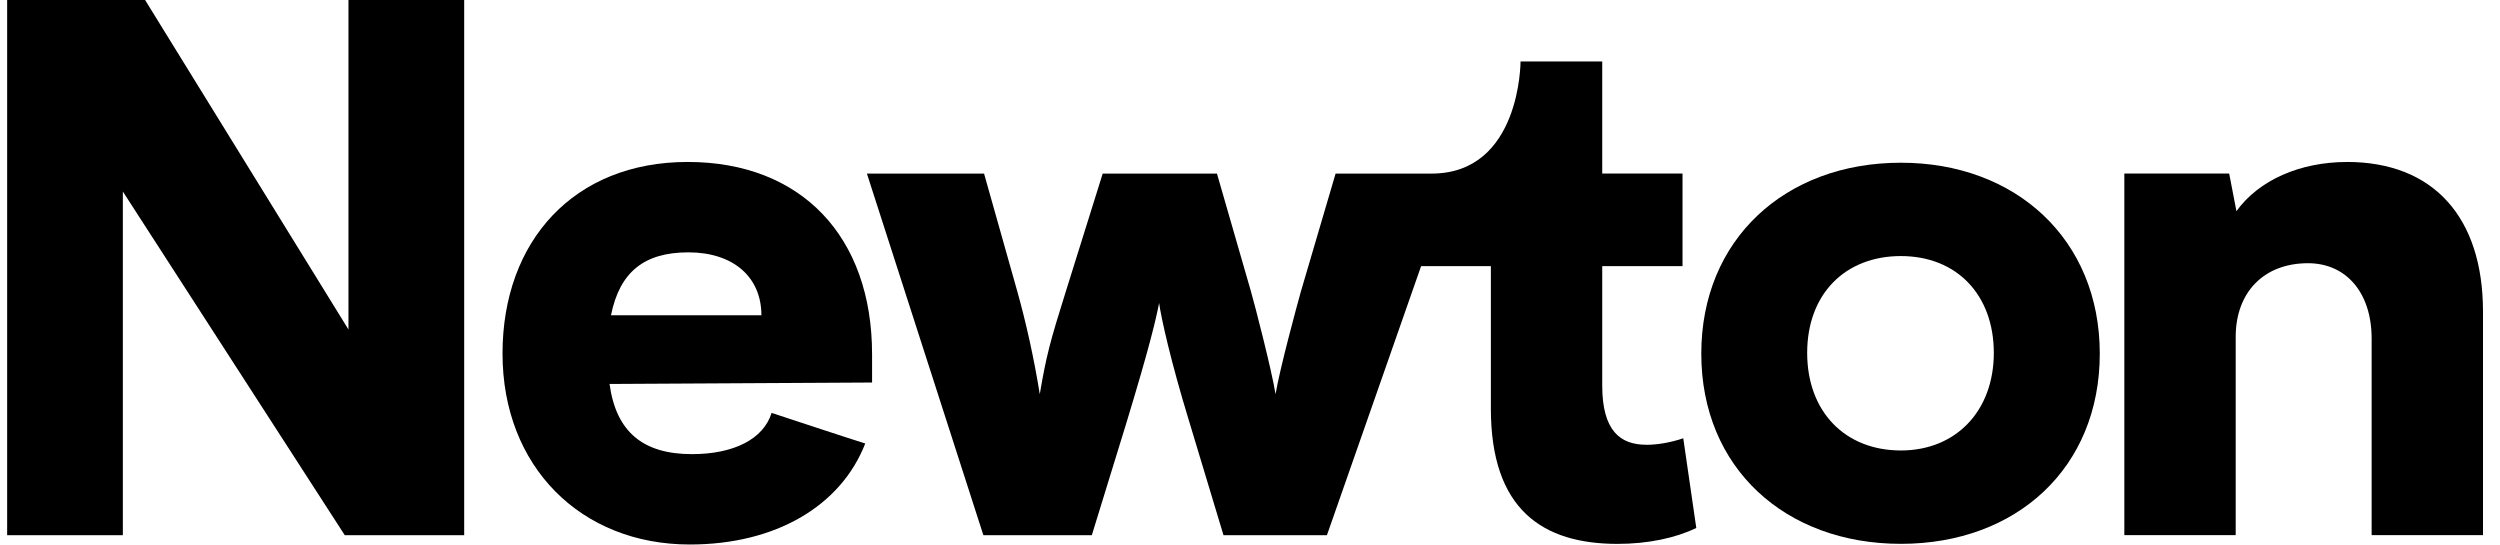
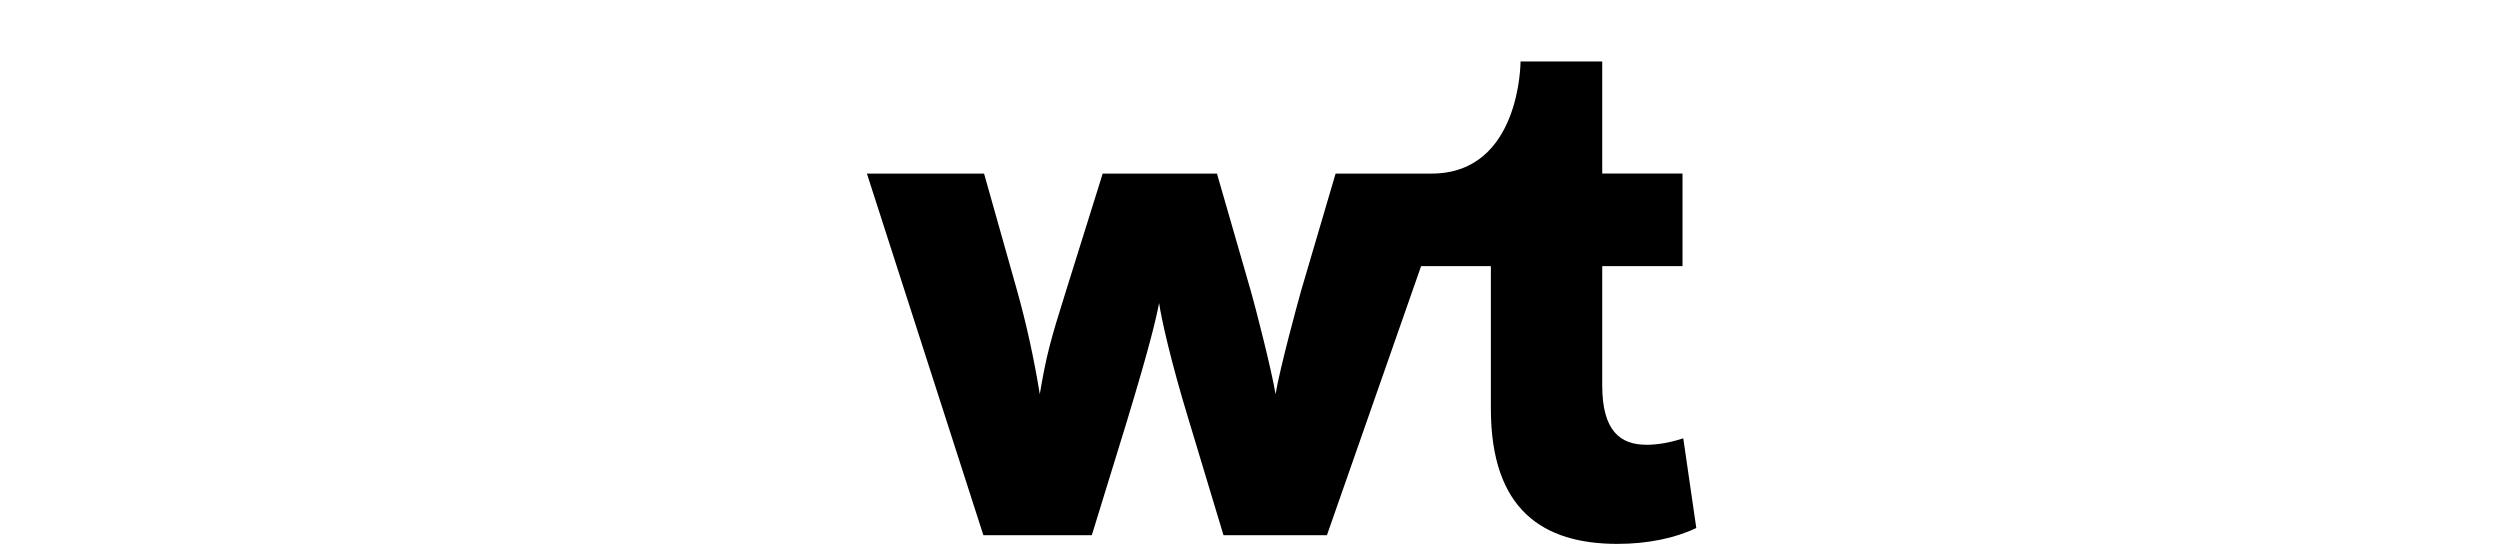
<svg xmlns="http://www.w3.org/2000/svg" width="101" height="22" viewBox="0 0 101 22" fill="none">
-   <path d="M14.078 13.312L5.862 -0H0.289V21.621H4.963V7.738L13.928 21.621H18.753V-0H14.078V13.312Z" fill="#2FE1B9" style="fill:#2FE1B9;fill:color(display-p3 0.184 0.882 0.726);fill-opacity:1;" />
-   <path d="M27.956 18.347C25.97 18.347 24.888 17.441 24.626 15.512L35.232 15.454V14.314C35.232 9.551 32.369 6.543 27.781 6.543C23.194 6.543 20.302 9.728 20.302 14.286C20.302 18.843 23.457 21.998 27.869 21.998C31.336 21.998 33.972 20.442 34.956 17.917C34.595 17.811 31.172 16.681 31.172 16.681C30.849 17.733 29.652 18.347 27.958 18.347H27.956ZM27.81 10.195C29.621 10.195 30.761 11.189 30.761 12.738H24.684C25.035 10.985 26.028 10.195 27.811 10.195H27.81Z" fill="#2FE1B9" style="fill:#2FE1B9;fill:color(display-p3 0.184 0.882 0.726);fill-opacity:1;" />
  <path d="M66.513 17.968C65.462 17.968 64.73 17.412 64.73 15.572V10.751H67.974V7.012H64.73V2.484H61.43C61.43 2.484 61.439 7.013 57.834 7.013H53.958L52.556 11.776C52.409 12.302 51.708 14.873 51.532 15.925C51.386 14.99 50.684 12.272 50.539 11.776L49.165 7.013H44.549L43.059 11.776C42.416 13.821 42.27 14.377 42.007 15.925C41.773 14.464 41.451 13.031 41.1 11.776L39.756 7.013H35.023L39.728 21.621H44.11L45.513 17.063C46.447 13.995 46.711 12.856 46.828 12.242C46.915 12.856 47.295 14.579 48.027 16.975L49.429 21.621H53.608L57.412 10.753H60.231V16.509C60.231 20.599 62.335 21.973 65.345 21.973C66.572 21.973 67.682 21.739 68.53 21.33L68.004 17.707C67.478 17.883 66.952 17.97 66.513 17.97V17.968Z" fill="#2FE1B9" style="fill:#2FE1B9;fill:color(display-p3 0.184 0.882 0.726);fill-opacity:1;" />
-   <path d="M76.796 6.574C72.121 6.574 68.732 9.671 68.732 14.287C68.732 18.903 72.121 21.971 76.796 21.971C81.47 21.971 84.831 18.903 84.831 14.287C84.831 9.671 81.442 6.574 76.796 6.574ZM76.796 18.199C74.542 18.199 73.01 16.635 73.01 14.257C73.01 11.879 74.542 10.345 76.796 10.345C79.049 10.345 80.55 11.909 80.55 14.257C80.55 16.605 79.017 18.199 76.796 18.199Z" fill="#2FE1B9" style="fill:#2FE1B9;fill:color(display-p3 0.184 0.882 0.726);fill-opacity:1;" />
-   <path d="M94.822 6.544C92.923 6.544 91.258 7.275 90.352 8.531L90.059 7.012H85.823V21.619H90.322V13.614C90.322 11.803 91.462 10.634 93.243 10.634C94.792 10.634 95.814 11.833 95.814 13.673V21.619H100.313V12.591C100.313 8.763 98.297 6.543 94.821 6.543L94.822 6.544Z" fill="#2FE1B9" style="fill:#2FE1B9;fill:color(display-p3 0.184 0.882 0.726);fill-opacity:1;" />
</svg>